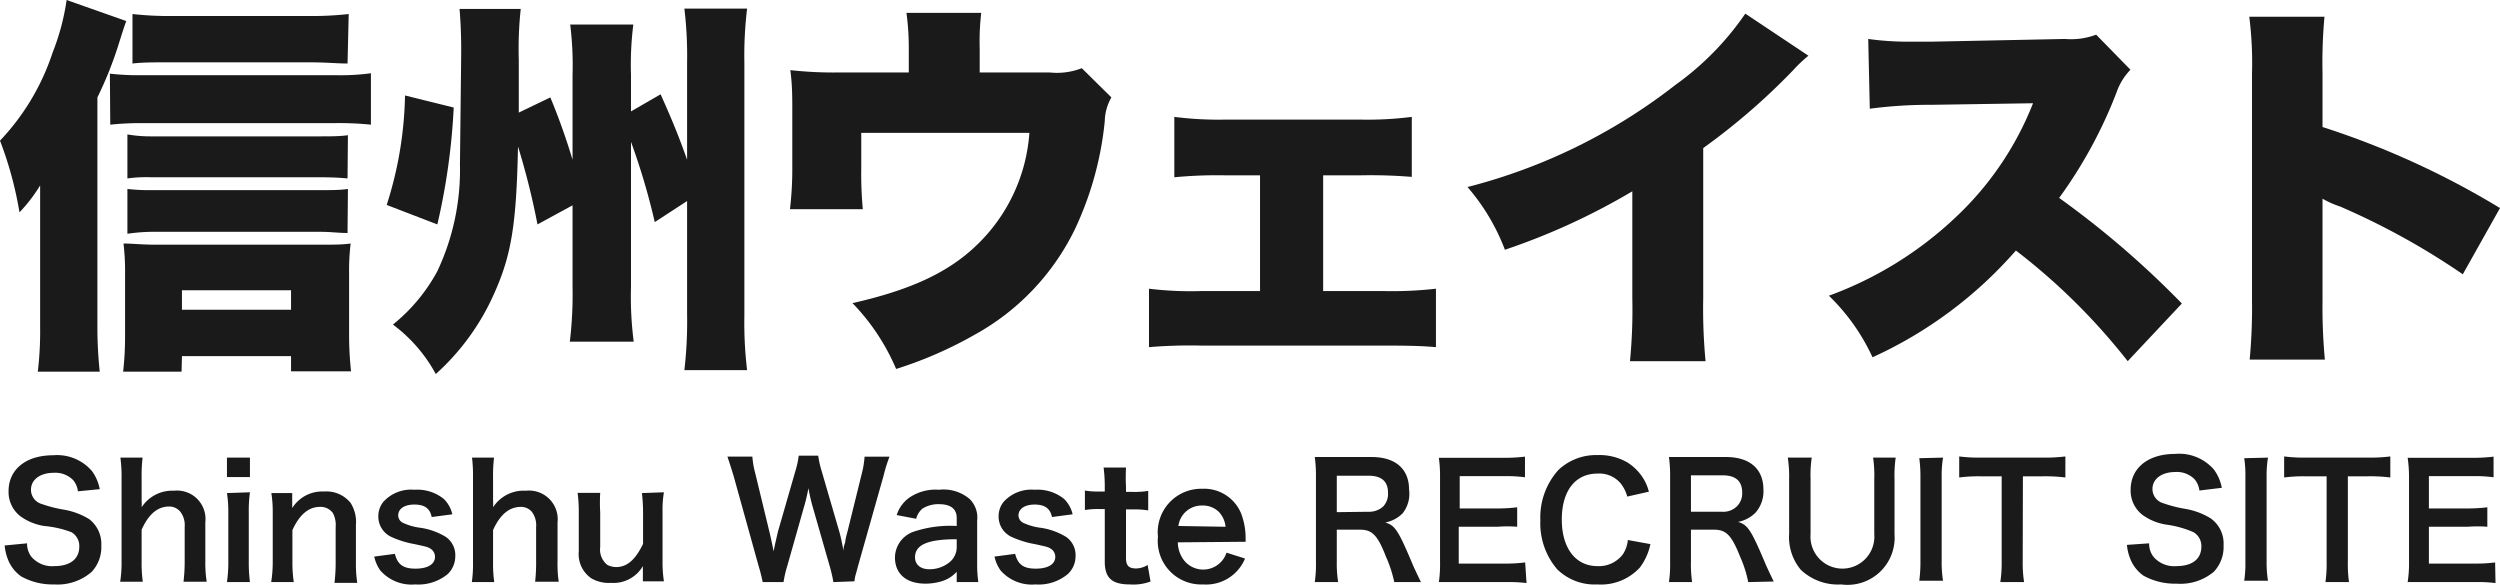
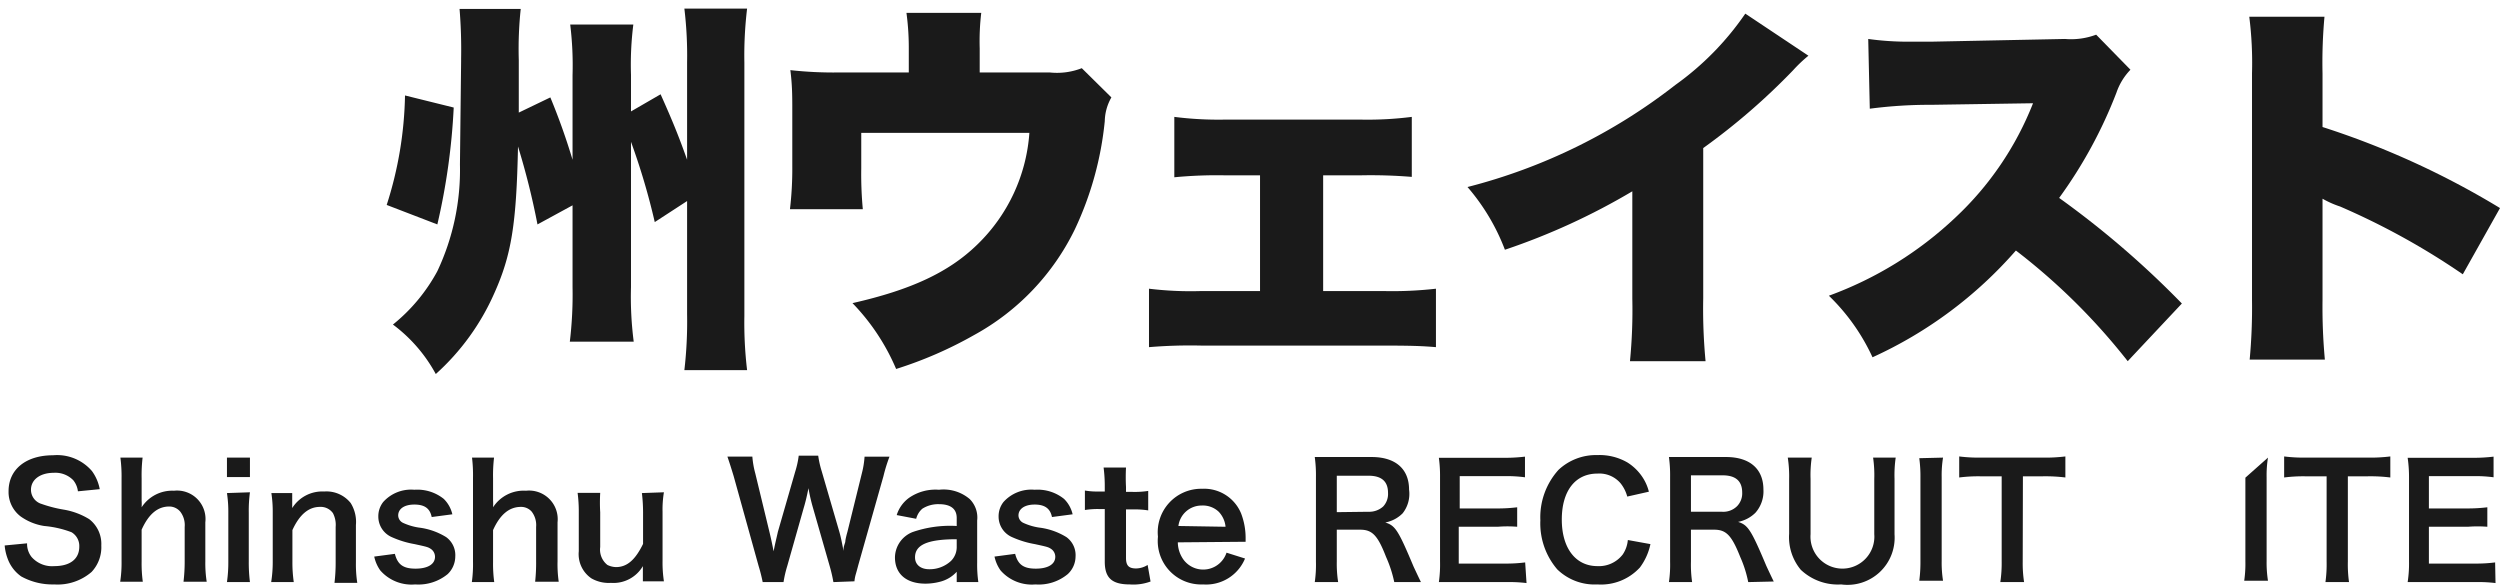
<svg xmlns="http://www.w3.org/2000/svg" viewBox="0 0 128.33 30.03">
  <defs>
    <style>.cls-1{fill:#1a1a1a;}</style>
  </defs>
  <title>logo-swr</title>
  <g id="レイヤー_2" data-name="レイヤー 2">
    <g id="レイヤー_2-2" data-name="レイヤー 2">
-       <path class="cls-1" d="M5,16.78a21.58,21.58,0,0,0,.12,2.3H1.94a17.36,17.36,0,0,0,.12-2.3v-5.2c0-.38,0-.88,0-2.06A8.1,8.1,0,0,1,1,10.9,18.85,18.85,0,0,0,0,7.22,12,12,0,0,0,2.7,2.7,11.89,11.89,0,0,0,3.42,0L6.48,1.08c-.12.34-.16.46-.38,1.16A19.22,19.22,0,0,1,5,5Zm.64-13a12.61,12.61,0,0,0,1.64.08h9.94a11.65,11.65,0,0,0,1.82-.1V6.4a15.93,15.93,0,0,0-1.84-.08H7.3a14.53,14.53,0,0,0-1.64.08Zm3.68,15.3h-3a16,16,0,0,0,.1-1.86V14.1a12.54,12.54,0,0,0-.08-1.6c.46,0,.92.06,1.64.06h8.48c.7,0,1.1,0,1.54-.06a11.5,11.5,0,0,0-.08,1.56v3.08a17.71,17.71,0,0,0,.1,1.92H14.94v-.78H9.34Zm8.52-9.92q-.6-.06-1.38-.06H7.78a6.93,6.93,0,0,0-1.24.06V6.9A6.93,6.93,0,0,0,7.78,7h8.68c.5,0,1,0,1.4-.06Zm0,2.8c-.46,0-.86-.06-1.38-.06H7.78A9.14,9.14,0,0,0,6.54,12V9.7a9.77,9.77,0,0,0,1.24.06h8.68c.52,0,1,0,1.4-.06Zm0-8.7c-.56,0-1.06-.06-1.92-.06H8.66c-.86,0-1.32,0-1.86.06V.72A17.17,17.17,0,0,0,9,.82h6.7a17.13,17.13,0,0,0,2.2-.1ZM14.94,15.9v-1H9.34v1Z" />
      <path class="cls-1" d="M23.29,5.52a33.57,33.57,0,0,1-.84,6l-2.6-1a19.4,19.4,0,0,0,.94-5.62Zm4.3,6a37.78,37.78,0,0,0-1-4c-.08,4-.34,5.58-1.22,7.54a12.17,12.17,0,0,1-3,4.14,7.8,7.8,0,0,0-2.2-2.54,9,9,0,0,0,2.28-2.74,12.18,12.18,0,0,0,1.16-5.48l.06-5.28V3A25.26,25.26,0,0,0,23.59.46h3.14a19.32,19.32,0,0,0-.1,2.62v2.7L28.25,5a33.15,33.15,0,0,1,1.14,3.2V3.86a17.21,17.21,0,0,0-.12-2.6h3.24a16.44,16.44,0,0,0-.12,2.58V5.72l1.52-.88c.6,1.34.92,2.12,1.36,3.36v-5A20.18,20.18,0,0,0,35.13.44h3.22a20.32,20.32,0,0,0-.14,2.78v13A20.53,20.53,0,0,0,38.35,19H35.13a21.58,21.58,0,0,0,.14-2.88v-5.8l-1.66,1.08a34.69,34.69,0,0,0-1.22-4.12v7.46a18,18,0,0,0,.14,2.8H29.25a20.26,20.26,0,0,0,.14-2.8V10.54Z" />
      <path class="cls-1" d="M53.89,3.72a3.5,3.5,0,0,0,1.64-.22L57.05,5a2.55,2.55,0,0,0-.34,1.22,16.87,16.87,0,0,1-1.54,5.56A12.33,12.33,0,0,1,50,17.2a20.68,20.68,0,0,1-4,1.74,11.06,11.06,0,0,0-2.24-3.38c3-.68,4.94-1.58,6.4-3a8.83,8.83,0,0,0,2.68-5.74H44.21V8.64a19.44,19.44,0,0,0,.08,2.1H40.55a17.76,17.76,0,0,0,.12-2.2V5.76c0-.82,0-1.38-.1-2.16a20.14,20.14,0,0,0,2.5.12h3.58V2.5A13.33,13.33,0,0,0,46.53.66h3.84a12.27,12.27,0,0,0-.08,1.82V3.72Z" />
      <path class="cls-1" d="M67.92,14.94H71a19.84,19.84,0,0,0,2.71-.12v3c-.72-.06-1.28-.08-2.71-.08h-9.3a25.6,25.6,0,0,0-2.72.08v-3a17.76,17.76,0,0,0,2.7.12h3V9H62.88a22.74,22.74,0,0,0-2.6.1V6a17.91,17.91,0,0,0,2.58.14h7A18,18,0,0,0,72.47,6V9.08A25.93,25.93,0,0,0,69.84,9H67.92Z" />
      <path class="cls-1" d="M92.83,2.86a7.16,7.16,0,0,0-.78.74,33.52,33.52,0,0,1-4.62,4v7.7a28.58,28.58,0,0,0,.12,3.24H83.67a27.17,27.17,0,0,0,.12-3.22V9.82a34,34,0,0,1-6.54,3,10.74,10.74,0,0,0-1.92-3.22A29,29,0,0,0,86,4.36,14.68,14.68,0,0,0,89.59.7Z" />
      <path class="cls-1" d="M109.22,18.54a32.16,32.16,0,0,0-5.74-5.68,21.69,21.69,0,0,1-7.36,5.48,10.48,10.48,0,0,0-2.24-3.16,18.86,18.86,0,0,0,6.48-4,16.09,16.09,0,0,0,4-5.88l-5.2.08a23.75,23.75,0,0,0-3.18.2L95.9,2a14.82,14.82,0,0,0,2.1.14l1.12,0L106,2a3.67,3.67,0,0,0,1.6-.22l1.76,1.8a3.16,3.16,0,0,0-.72,1.18,23.58,23.58,0,0,1-2.94,5.4A46.94,46.94,0,0,1,112,15.58Z" />
      <path class="cls-1" d="M115.48,18.46a28.55,28.55,0,0,0,.12-3.06V3.76a18.92,18.92,0,0,0-.14-2.9h3.86a25.86,25.86,0,0,0-.1,2.92V6.52a42.72,42.72,0,0,1,9.11,4.16l-1.91,3.4a37.07,37.07,0,0,0-6.3-3.48,4.8,4.8,0,0,1-.9-.4v5.2a29.33,29.33,0,0,0,.12,3.06Z" />
      <path class="cls-1" d="M1.39,27.89a1.08,1.08,0,0,0,.23.7,1.4,1.4,0,0,0,1.17.47c.8,0,1.28-.36,1.28-1a.82.82,0,0,0-.4-.74A5.22,5.22,0,0,0,2.27,27a2.82,2.82,0,0,1-1.21-.49,1.57,1.57,0,0,1-.62-1.3c0-1.12.9-1.84,2.28-1.84a2.36,2.36,0,0,1,2,.81,2.28,2.28,0,0,1,.4.93L4,25.22a1.11,1.11,0,0,0-.24-.57,1.28,1.28,0,0,0-1-.38c-.7,0-1.17.35-1.17.87a.76.76,0,0,0,.55.73,6.68,6.68,0,0,0,1.13.29,3.66,3.66,0,0,1,1.31.49A1.6,1.6,0,0,1,5.2,28a1.85,1.85,0,0,1-.5,1.36A2.67,2.67,0,0,1,2.78,30a3.32,3.32,0,0,1-1.69-.41,1.91,1.91,0,0,1-.7-.92A2.49,2.49,0,0,1,.24,28Z" />
      <path class="cls-1" d="M7.32,23.49a7.81,7.81,0,0,0-.05,1.06v1.14a2.66,2.66,0,0,1,0,.35,1.87,1.87,0,0,1,1.66-.85,1.46,1.46,0,0,1,1.61,1.62v2a6.19,6.19,0,0,0,.07,1.05H9.42a8.74,8.74,0,0,0,.06-1.05V27.05a1.13,1.13,0,0,0-.23-.79A.74.74,0,0,0,8.69,26c-.6,0-1.06.39-1.42,1.19v1.62a7,7,0,0,0,.06,1.05H6.17a6.43,6.43,0,0,0,.07-1.05V24.54a7.43,7.43,0,0,0-.06-1.05Z" />
      <path class="cls-1" d="M12.83,23.49v1H11.65v-1Zm0,1.78a7.14,7.14,0,0,0-.06,1.05v2.5a8.1,8.1,0,0,0,.06,1.06H11.65a7.12,7.12,0,0,0,.07-1.05V26.31a6.3,6.3,0,0,0-.07-1Z" />
      <path class="cls-1" d="M13.92,29.88A6.51,6.51,0,0,0,14,28.83V26.31a6.3,6.3,0,0,0-.07-1H15v.42c0,.12,0,.15,0,.35a1.82,1.82,0,0,1,1.64-.85,1.59,1.59,0,0,1,1.36.59,1.83,1.83,0,0,1,.27,1.13v1.92a6.19,6.19,0,0,0,.07,1.05H17.17a8.74,8.74,0,0,0,.06-1.05V27.05a1.3,1.3,0,0,0-.14-.71.77.77,0,0,0-.67-.32c-.58,0-1.05.4-1.41,1.19v1.62a6.94,6.94,0,0,0,.07,1.05Z" />
      <path class="cls-1" d="M20.27,28.43c.14.55.43.76,1.06.76s1-.23,1-.61a.49.49,0,0,0-.21-.4c-.15-.1-.2-.11-.84-.25a4.84,4.84,0,0,1-1.15-.35,1.15,1.15,0,0,1-.71-1.07,1.18,1.18,0,0,1,.25-.74,1.92,1.92,0,0,1,1.6-.63,2.17,2.17,0,0,1,1.51.47,1.61,1.61,0,0,1,.44.79l-1.06.14c-.09-.44-.36-.64-.89-.64s-.83.23-.83.56a.43.43,0,0,0,.25.38,3,3,0,0,0,.8.24,3.46,3.46,0,0,1,1.41.49,1.14,1.14,0,0,1,.47,1,1.26,1.26,0,0,1-.39.9,2.37,2.37,0,0,1-1.67.53,2.13,2.13,0,0,1-1.79-.72,1.9,1.9,0,0,1-.31-.71Z" />
      <path class="cls-1" d="M25.36,23.49a7.81,7.81,0,0,0-.05,1.06v1.14a2.66,2.66,0,0,1,0,.35A1.87,1.87,0,0,1,27,25.19a1.47,1.47,0,0,1,1.62,1.62v2a6.32,6.32,0,0,0,.06,1.05H27.47a8.8,8.8,0,0,0,.05-1.05V27.05a1.13,1.13,0,0,0-.23-.79.72.72,0,0,0-.55-.24c-.6,0-1.07.39-1.43,1.19v1.62a7,7,0,0,0,.06,1.05H24.22a6.53,6.53,0,0,0,.06-1.05V24.54a7.65,7.65,0,0,0-.05-1.05Z" />
      <path class="cls-1" d="M34.08,25.27a5.37,5.37,0,0,0-.07,1v2.52a6.43,6.43,0,0,0,.07,1.05H33v-.43c0-.12,0-.14,0-.35a1.75,1.75,0,0,1-1.64.86,1.79,1.79,0,0,1-1-.23,1.5,1.5,0,0,1-.65-1.39v-2a7.47,7.47,0,0,0-.06-1h1.16a8.53,8.53,0,0,0,0,1v1.78a1,1,0,0,0,.37.92,1.06,1.06,0,0,0,.44.11c.58,0,1-.39,1.39-1.19V26.31a8.45,8.45,0,0,0-.06-1Z" />
      <path class="cls-1" d="M42.78,29.88a7.66,7.66,0,0,0-.19-.82l-.86-3a9,9,0,0,1-.23-1c-.09.46-.17.77-.24,1l-.85,3a5.82,5.82,0,0,0-.19.82H39.15a8.24,8.24,0,0,0-.21-.83l-1.28-4.61c-.14-.46-.22-.71-.32-1h1.28a4.58,4.58,0,0,0,.15.86l.74,3.06c.06.25.15.66.2.94.1-.5.16-.72.22-1l.89-3.09a4.61,4.61,0,0,0,.18-.82h1a5,5,0,0,0,.18.8l.9,3.09c.06.21.1.37.22,1,0-.18,0-.18.09-.46,0-.13.09-.45.11-.52l.74-3a4.61,4.61,0,0,0,.14-.86h1.28a8.18,8.18,0,0,0-.31,1L44.06,29c-.06.23-.1.37-.12.44a2,2,0,0,0-.08.4Z" />
      <path class="cls-1" d="M49.11,29.35a1.72,1.72,0,0,1-.85.51,3,3,0,0,1-.75.1c-1,0-1.57-.51-1.57-1.35a1.42,1.42,0,0,1,.91-1.3A5.89,5.89,0,0,1,49.11,27v-.41c0-.47-.31-.71-.92-.71a1.52,1.52,0,0,0-.84.23,1,1,0,0,0-.32.52l-1-.19a1.72,1.72,0,0,1,.64-.89,2.38,2.38,0,0,1,1.53-.41,2.07,2.07,0,0,1,1.58.48,1.34,1.34,0,0,1,.38,1.1v2.16a6.38,6.38,0,0,0,.06,1H49.11Zm0-1.67c-1.53,0-2.14.3-2.14.93,0,.37.28.61.73.61a1.61,1.61,0,0,0,1.12-.43,1,1,0,0,0,.29-.7Z" />
      <path class="cls-1" d="M52.11,28.43c.14.55.43.76,1.06.76s1-.23,1-.61a.49.49,0,0,0-.21-.4c-.15-.1-.2-.11-.84-.25a4.84,4.84,0,0,1-1.15-.35,1.15,1.15,0,0,1-.71-1.07,1.18,1.18,0,0,1,.25-.74,1.92,1.92,0,0,1,1.6-.63,2.17,2.17,0,0,1,1.51.47,1.61,1.61,0,0,1,.44.79L54,26.54c-.09-.44-.37-.64-.89-.64s-.83.23-.83.56a.43.43,0,0,0,.25.38,3,3,0,0,0,.8.24,3.46,3.46,0,0,1,1.41.49,1.14,1.14,0,0,1,.47,1,1.24,1.24,0,0,1-.4.9,2.33,2.33,0,0,1-1.66.53,2.13,2.13,0,0,1-1.79-.72,1.9,1.9,0,0,1-.31-.71Z" />
      <path class="cls-1" d="M57.8,24a9.61,9.61,0,0,0,0,1v.25h.33a4.53,4.53,0,0,0,.81-.05v1a4.3,4.3,0,0,0-.78-.05h-.36v2.49c0,.39.14.54.52.54a1.14,1.14,0,0,0,.59-.18l.15.85A2.52,2.52,0,0,1,58,30c-.92,0-1.29-.33-1.29-1.17v-2.7H56.4a4.09,4.09,0,0,0-.71.05v-1a3.68,3.68,0,0,0,.72.05h.3V25a7.52,7.52,0,0,0-.06-1Z" />
      <path class="cls-1" d="M60.46,27.84a1.55,1.55,0,0,0,.3.9,1.26,1.26,0,0,0,2.2-.37l.95.3A2.16,2.16,0,0,1,61.76,30a2.23,2.23,0,0,1-2.32-2.45,2.23,2.23,0,0,1,2.27-2.46,2.05,2.05,0,0,1,2,1.27,3.53,3.53,0,0,1,.23,1.22s0,0,0,.23Zm2.45-.8a1.29,1.29,0,0,0-.35-.77,1.18,1.18,0,0,0-.87-.32A1.2,1.2,0,0,0,60.49,27Z" />
      <path class="cls-1" d="M71.57,29.88a6.3,6.3,0,0,0-.42-1.29c-.43-1.11-.71-1.4-1.33-1.4h-1.2v1.63a6.08,6.08,0,0,0,.07,1.06h-1.2a6.25,6.25,0,0,0,.06-1.05V24.51a7,7,0,0,0-.06-1.05c.34,0,.59,0,1,0h1.92c1.22,0,1.92.61,1.92,1.67A1.61,1.61,0,0,1,72,26.35a1.7,1.7,0,0,1-.89.47c.51.16.66.38,1.45,2.26.07.15.27.58.38.8Zm-1.33-3.61A1.07,1.07,0,0,0,71,26a.94.94,0,0,0,.25-.7c0-.58-.32-.88-1-.88H68.62v1.87Z" />
      <path class="cls-1" d="M78.36,29.93a7.15,7.15,0,0,0-1-.05h-2.5c-.48,0-.7,0-1,0a6.38,6.38,0,0,0,.06-1.06V24.5a6.93,6.93,0,0,0-.06-1c.32,0,.53,0,1,0h2.42a8.69,8.69,0,0,0,1-.06v1.06a7.18,7.18,0,0,0-1-.06H74.93v1.66h1.95a8.22,8.22,0,0,0,1-.06v1a6.08,6.08,0,0,0-1,0h-2v1.89h2.41a7.73,7.73,0,0,0,1-.06Z" />
      <path class="cls-1" d="M84.72,27.93a3.05,3.05,0,0,1-.54,1.2A2.71,2.71,0,0,1,82,30a2.75,2.75,0,0,1-2.06-.77,3.62,3.62,0,0,1-.87-2.52A3.63,3.63,0,0,1,80,24.12a2.81,2.81,0,0,1,2-.76,2.86,2.86,0,0,1,1.54.38,2.55,2.55,0,0,1,.85.88,2.38,2.38,0,0,1,.25.62l-1.11.25a1.84,1.84,0,0,0-.35-.69A1.43,1.43,0,0,0,82,24.31c-1.14,0-1.83.89-1.83,2.36s.71,2.39,1.83,2.39a1.54,1.54,0,0,0,1.3-.6,1.56,1.56,0,0,0,.26-.74Z" />
      <path class="cls-1" d="M89.74,29.88a6,6,0,0,0-.41-1.29c-.44-1.11-.72-1.4-1.34-1.4H86.8v1.63a6.24,6.24,0,0,0,.06,1.06H85.67a6.25,6.25,0,0,0,.06-1.05V24.51a7,7,0,0,0-.06-1.05c.33,0,.58,0,1,0h1.93c1.22,0,1.92.61,1.92,1.67a1.65,1.65,0,0,1-.41,1.19,1.74,1.74,0,0,1-.89.47c.5.16.66.38,1.45,2.26.07.15.27.58.38.8Zm-1.33-3.61a1,1,0,0,0,.76-.29.94.94,0,0,0,.26-.7c0-.58-.33-.88-1-.88H86.8v1.87Z" />
      <path class="cls-1" d="M97.31,23.49a6.28,6.28,0,0,0-.06,1.09v2.85A2.42,2.42,0,0,1,94.51,30a2.77,2.77,0,0,1-2.07-.75,2.61,2.61,0,0,1-.6-1.85V24.59a6.29,6.29,0,0,0-.07-1.1H93a6.13,6.13,0,0,0-.06,1.1v2.83a1.64,1.64,0,1,0,3.27,0V24.59a6.34,6.34,0,0,0-.06-1.1Z" />
      <path class="cls-1" d="M99.74,23.49a5.64,5.64,0,0,0-.07,1v4.32a5.91,5.91,0,0,0,.07,1H98.52a7.27,7.27,0,0,0,.06-1V24.52a6.93,6.93,0,0,0-.06-1Z" />
      <path class="cls-1" d="M103.83,28.83a6.43,6.43,0,0,0,.07,1.05h-1.22a6.51,6.51,0,0,0,.07-1.05V24.45h-1.08a7.82,7.82,0,0,0-1.1.06V23.43a7.86,7.86,0,0,0,1.09.06h3.18a8.53,8.53,0,0,0,1.18-.06v1.08a8.43,8.43,0,0,0-1.18-.06h-1Z" />
-       <path class="cls-1" d="M110.32,27.89a1.08,1.08,0,0,0,.23.7,1.4,1.4,0,0,0,1.17.47c.8,0,1.28-.36,1.28-1a.82.82,0,0,0-.4-.74,5.22,5.22,0,0,0-1.4-.39,2.82,2.82,0,0,1-1.21-.49,1.57,1.57,0,0,1-.62-1.3c0-1.12.9-1.84,2.28-1.84a2.36,2.36,0,0,1,2,.81,2.28,2.28,0,0,1,.4.93l-1.15.14a1.11,1.11,0,0,0-.24-.57,1.27,1.27,0,0,0-1-.38c-.69,0-1.17.35-1.17.87a.76.76,0,0,0,.55.73,6.68,6.68,0,0,0,1.13.29,3.66,3.66,0,0,1,1.31.49,1.58,1.58,0,0,1,.66,1.38,1.85,1.85,0,0,1-.5,1.36,2.67,2.67,0,0,1-1.92.61,3.32,3.32,0,0,1-1.69-.41,1.91,1.91,0,0,1-.7-.92,2.49,2.49,0,0,1-.15-.66Z" />
-       <path class="cls-1" d="M116.42,23.49a5.64,5.64,0,0,0-.07,1v4.32a5.91,5.91,0,0,0,.07,1H115.2a6.05,6.05,0,0,0,.06-1V24.52a5.79,5.79,0,0,0-.06-1Z" />
+       <path class="cls-1" d="M116.42,23.49a5.64,5.64,0,0,0-.07,1v4.32a5.91,5.91,0,0,0,.07,1H115.2a6.05,6.05,0,0,0,.06-1V24.52Z" />
      <path class="cls-1" d="M120.52,28.83a6.53,6.53,0,0,0,.06,1.05h-1.21a6.61,6.61,0,0,0,.06-1.05V24.45h-1.08a7.82,7.82,0,0,0-1.1.06V23.43a8,8,0,0,0,1.09.06h3.18a8.43,8.43,0,0,0,1.18-.06v1.08a8.33,8.33,0,0,0-1.18-.06h-1Z" />
      <path class="cls-1" d="M128.1,29.93a7,7,0,0,0-1-.05h-2.51c-.48,0-.7,0-1,0a6.24,6.24,0,0,0,.07-1.06V24.5a6.89,6.89,0,0,0-.07-1c.32,0,.53,0,1,0H127a8.52,8.52,0,0,0,1-.06v1.06a7,7,0,0,0-1-.06h-2.32v1.66h2a8.5,8.5,0,0,0,1-.06v1a6.27,6.27,0,0,0-1,0h-2v1.89h2.4a7.62,7.62,0,0,0,1-.06Z" />
    </g>
  </g>
</svg>